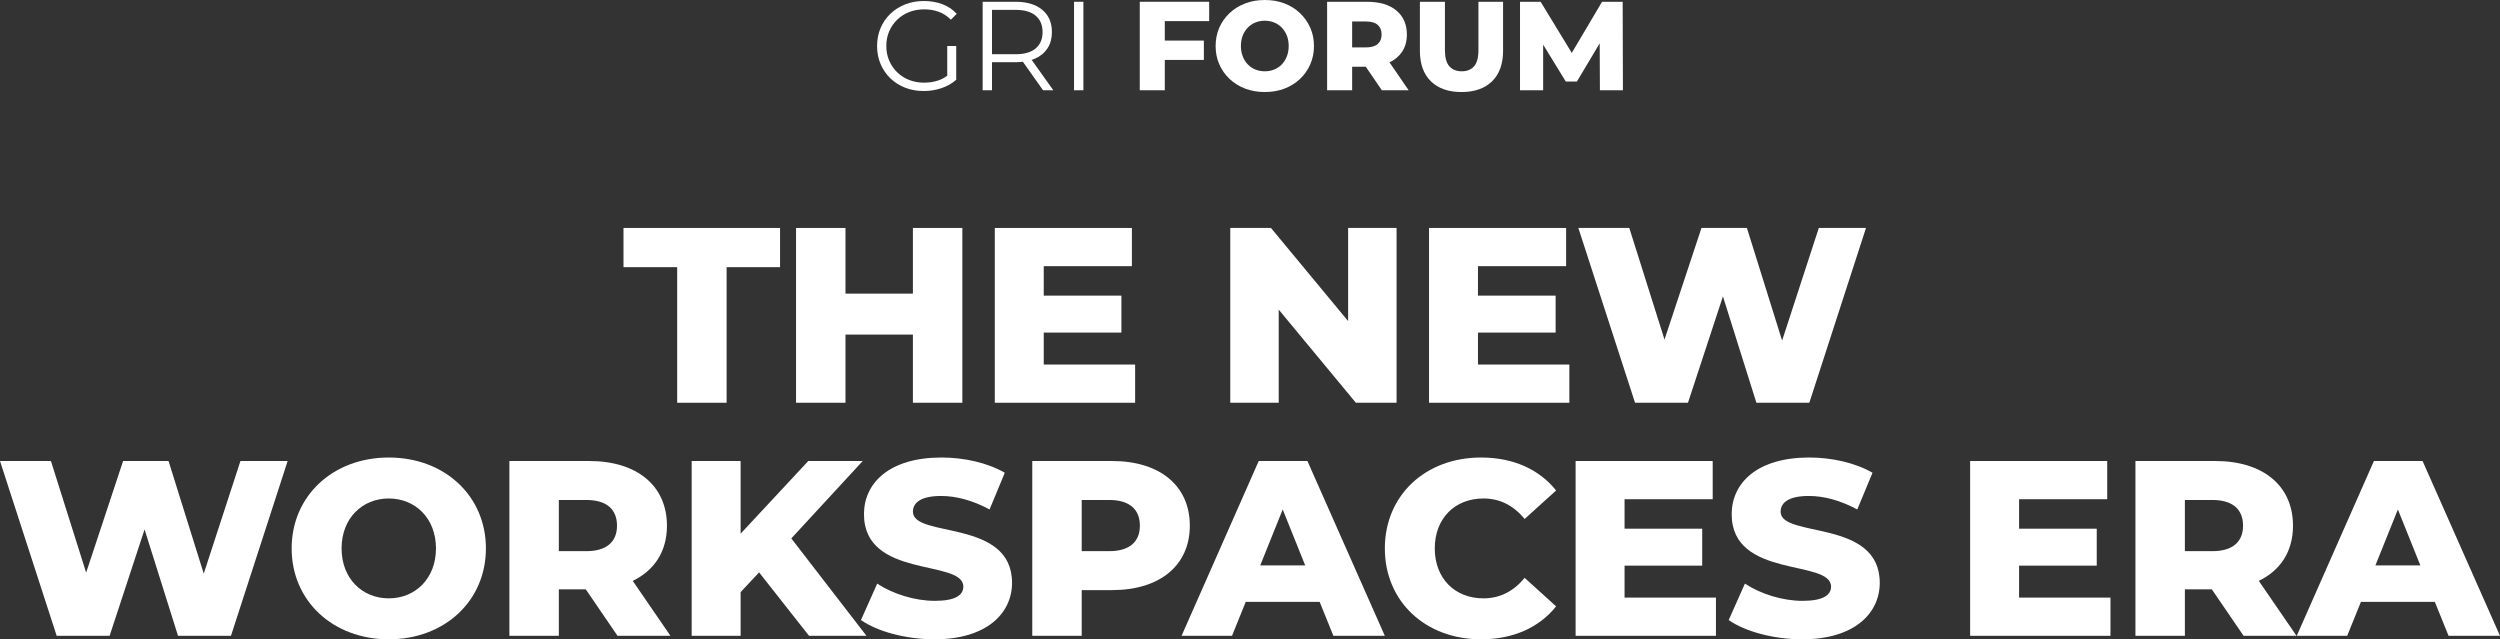
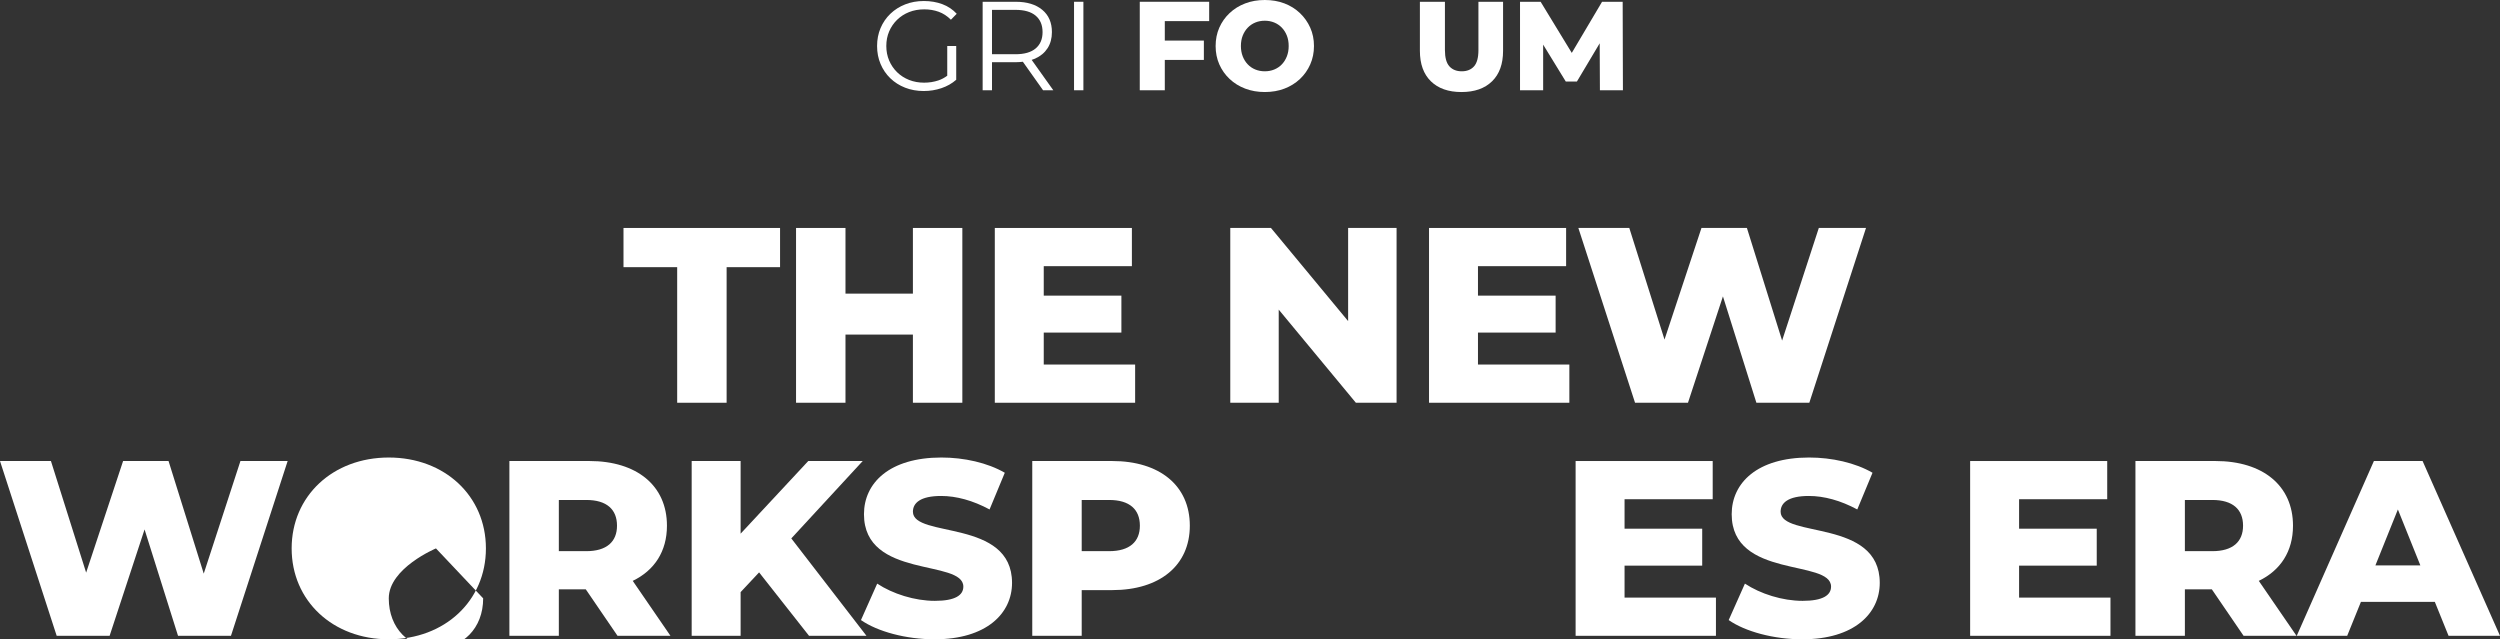
<svg xmlns="http://www.w3.org/2000/svg" id="Camada_1" version="1.1" viewBox="0 0 450.535 115.211">
  <rect x="0" y="0" width="450.535" height="115.211" fill="#333333" stroke="none" />
  <defs>
    <style>
      .st0 {
        fill: #fff;
      }
    </style>
  </defs>
  <g>
    <path class="st0" d="M122.038,48.147h-9.675v-7.064h28.215v7.064h-9.631v24.434h-8.909v-24.434Z" />
    <path class="st0" d="M173.427,41.082v31.498h-8.909v-12.284h-12.15v12.284h-8.909v-31.498h8.909v11.834h12.15v-11.834h8.909Z" />
    <path class="st0" d="M204.567,65.696v6.885h-25.289v-31.498h24.704v6.885h-15.885v5.31h13.994v6.659h-13.994v5.76h16.47Z" />
    <path class="st0" d="M251.682,41.082v31.498h-7.336l-13.904-16.783v16.783h-8.729v-31.498h7.334l13.904,16.784v-16.784h8.73Z" />
    <path class="st0" d="M282.82,65.696v6.885h-25.289v-31.498h24.705v6.885h-15.885v5.31h13.994v6.659h-13.994v5.76h16.469Z" />
    <path class="st0" d="M336.279,41.082l-10.213,31.498h-9.541l-6.029-19.169-6.299,19.169h-9.541l-10.215-31.498h9.18l6.346,20.113,6.66-20.113h8.189l6.344,20.294,6.615-20.294h8.504Z" />
    <path class="st0" d="M51.838,83.082l-10.215,31.498h-9.54l-6.03-19.169-6.299,19.169h-9.54L0,83.082h9.179l6.345,20.113,6.66-20.113h8.189l6.345,20.294,6.614-20.294h8.506Z" />
-     <path class="st0" d="M52.559,98.831c0-9.45,7.426-16.38,17.505-16.38s17.505,6.93,17.505,16.38-7.426,16.38-17.505,16.38-17.505-6.93-17.505-16.38ZM78.568,98.831c0-5.444-3.734-8.999-8.505-8.999s-8.505,3.555-8.505,8.999,3.735,9,8.505,9,8.505-3.556,8.505-9Z" />
+     <path class="st0" d="M52.559,98.831c0-9.45,7.426-16.38,17.505-16.38s17.505,6.93,17.505,16.38-7.426,16.38-17.505,16.38-17.505-6.93-17.505-16.38ZM78.568,98.831s-8.505,3.555-8.505,8.999,3.735,9,8.505,9,8.505-3.556,8.505-9Z" />
    <path class="st0" d="M105.568,106.211h-4.859v8.369h-8.91v-31.498h14.4c8.594,0,13.994,4.455,13.994,11.654,0,4.635-2.25,8.055-6.165,9.945l6.795,9.898h-9.54l-5.715-8.369ZM105.658,90.102h-4.949v9.225h4.949c3.69,0,5.535-1.71,5.535-4.59,0-2.925-1.845-4.635-5.535-4.635Z" />
    <path class="st0" d="M136.798,103.151l-3.329,3.556v7.874h-8.82v-31.498h8.82v13.094l12.193-13.094h9.811l-12.87,13.949,13.544,17.549h-10.35l-8.999-11.43Z" />
    <path class="st0" d="M155.158,111.746l2.926-6.57c2.789,1.846,6.75,3.105,10.395,3.105,3.689,0,5.129-1.035,5.129-2.565,0-4.995-17.908-1.35-17.908-13.05,0-5.625,4.59-10.215,13.949-10.215,4.095,0,8.324.945,11.43,2.746l-2.745,6.614c-3.015-1.62-5.985-2.431-8.729-2.431-3.735,0-5.085,1.261-5.085,2.836,0,4.814,17.864,1.215,17.864,12.824,0,5.49-4.59,10.17-13.949,10.17-5.176,0-10.305-1.396-13.275-3.465Z" />
    <path class="st0" d="M214.422,94.737c0,7.154-5.4,11.609-13.994,11.609h-5.49v8.234h-8.91v-31.498h14.4c8.594,0,13.994,4.455,13.994,11.654ZM205.422,94.737c0-2.925-1.845-4.635-5.535-4.635h-4.949v9.225h4.949c3.69,0,5.535-1.71,5.535-4.59Z" />
-     <path class="st0" d="M237.822,108.461h-13.32l-2.475,6.119h-9.09l13.904-31.498h8.775l13.949,31.498h-9.27l-2.475-6.119ZM235.213,101.891l-4.051-10.079-4.049,10.079h8.1Z" />
-     <path class="st0" d="M249.568,98.831c0-9.585,7.334-16.38,17.324-16.38,5.805,0,10.484,2.115,13.543,5.94l-5.67,5.13c-1.979-2.385-4.408-3.689-7.424-3.689-5.174,0-8.775,3.6-8.775,8.999s3.602,9,8.775,9c3.016,0,5.445-1.306,7.424-3.69l5.67,5.131c-3.059,3.824-7.738,5.939-13.543,5.939-9.99,0-17.324-6.795-17.324-16.38Z" />
    <path class="st0" d="M309.236,107.696v6.885h-25.289v-31.498h24.705v6.885h-15.885v5.31h13.994v6.659h-13.994v5.76h16.469Z" />
    <path class="st0" d="M311.533,111.746l2.926-6.57c2.789,1.846,6.748,3.105,10.395,3.105,3.689,0,5.129-1.035,5.129-2.565,0-4.995-17.908-1.35-17.908-13.05,0-5.625,4.59-10.215,13.949-10.215,4.094,0,8.324.945,11.43,2.746l-2.746,6.614c-3.014-1.62-5.984-2.431-8.729-2.431-3.736,0-5.086,1.261-5.086,2.836,0,4.814,17.865,1.215,17.865,12.824,0,5.49-4.59,10.17-13.949,10.17-5.176,0-10.305-1.396-13.275-3.465Z" />
    <path class="st0" d="M380.336,107.696v6.885h-25.289v-31.498h24.703v6.885h-15.883v5.31h13.994v6.659h-13.994v5.76h16.469Z" />
    <path class="st0" d="M398.605,106.211h-4.859v8.369h-8.91v-31.498h14.4c8.594,0,13.994,4.455,13.994,11.654,0,4.635-2.25,8.055-6.164,9.945l6.795,9.898h-9.541l-5.715-8.369ZM398.697,90.102h-4.951v9.225h4.951c3.689,0,5.533-1.71,5.533-4.59,0-2.925-1.844-4.635-5.533-4.635Z" />
    <path class="st0" d="M438.791,108.461h-13.318l-2.475,6.119h-9.09l13.904-31.498h8.773l13.949,31.498h-9.27l-2.475-6.119ZM436.182,101.891l-4.049-10.079-4.051,10.079h8.1Z" />
  </g>
  <g>
    <path class="st0" d="M161.674,3.565c.615-.6,1.336-1.062,2.164-1.39.828-.326,1.735-.489,2.723-.489.926,0,1.792.145,2.597.433.805.289,1.542.768,2.21,1.436l1.048-1.071c-.714-.774-1.575-1.352-2.586-1.731-1.01-.379-2.122-.569-3.337-.569s-2.335.201-3.36.604c-1.025.403-1.918.969-2.677,1.697-.76.729-1.349,1.588-1.766,2.574-.418.988-.627,2.066-.627,3.235s.209,2.248.627,3.235c.417.987,1.002,1.845,1.754,2.574.752.729,1.641,1.295,2.666,1.697,1.024.402,2.145.604,3.36.604,1.108,0,2.171-.171,3.189-.513,1.017-.342,1.905-.847,2.665-1.515v-6.083h-1.617v5.355c-.498.368-1.025.653-1.584.841-.812.273-1.674.41-2.585.41-.973,0-1.872-.163-2.7-.489-.828-.327-1.549-.79-2.164-1.39-.615-.601-1.094-1.303-1.436-2.107s-.513-1.678-.513-2.62c0-.957.171-1.834.513-2.631.342-.798.82-1.496,1.436-2.097Z" />
    <path class="st0" d="M186.54,10.56c.972-.433,1.72-1.056,2.244-1.868.523-.812.786-1.78.786-2.904,0-1.716-.581-3.057-1.743-4.021-1.162-.964-2.753-1.446-4.772-1.446h-5.969v15.947h1.686v-5.058h4.283c.45,0,.871-.033,1.279-.081l3.642,5.139h1.845l-3.902-5.476c.213-.07.424-.143.622-.231ZM183.009,9.773h-4.237V1.777h4.237c1.595,0,2.806.35,3.634,1.048.827.699,1.241,1.687,1.241,2.962,0,1.261-.414,2.24-1.241,2.938-.828.699-2.039,1.048-3.634,1.048Z" />
    <rect class="st0" x="193.557" y=".319" width="1.686" height="15.947" />
    <polygon class="st0" points="205.402 16.267 209.913 16.267 209.913 10.799 216.953 10.799 216.953 7.313 209.913 7.313 209.913 3.805 217.91 3.805 217.91 .319 205.402 .319 205.402 16.267" />
    <path class="st0" d="M234.267,2.358c-.79-.752-1.72-1.333-2.79-1.743-1.071-.41-2.252-.615-3.543-.615-1.275,0-2.453.205-3.531.615s-2.016.991-2.813,1.743c-.797.752-1.416,1.629-1.856,2.631-.44,1.003-.661,2.104-.661,3.304s.221,2.301.661,3.304c.44,1.002,1.06,1.879,1.856,2.631.798.752,1.735,1.333,2.813,1.743s2.256.615,3.531.615c1.291,0,2.472-.205,3.543-.615,1.07-.41,2-.987,2.79-1.731s1.409-1.621,1.857-2.632c.447-1.01.672-2.114.672-3.314s-.225-2.301-.672-3.304c-.448-1.002-1.067-1.879-1.857-2.631ZM231.909,10.161c-.221.562-.524,1.044-.911,1.446-.388.403-.844.711-1.367.923-.524.213-1.09.319-1.697.319s-1.173-.106-1.697-.319c-.523-.212-.979-.52-1.366-.923-.388-.402-.691-.884-.912-1.446-.22-.562-.33-1.185-.33-1.868,0-.698.11-1.325.33-1.88.221-.554.524-1.032.912-1.435.387-.402.843-.71,1.366-.923.524-.213,1.09-.319,1.697-.319s1.173.106,1.697.319c.523.213.979.521,1.367.923.387.402.69.881.911,1.435.22.555.33,1.182.33,1.88,0,.684-.11,1.307-.33,1.868Z" />
-     <path class="st0" d="M252.674,9.329c.577-.873.865-1.909.865-3.109,0-1.822-.626-3.261-1.879-4.317-1.253-1.055-3.042-1.583-5.365-1.583h-7.131v15.947h4.511v-4.237h2.462l2.891,4.237h4.83l-3.45-5.027c.963-.458,1.724-1.09,2.266-1.91ZM248.288,4.488c.463.41.695.987.695,1.731,0,.729-.232,1.299-.695,1.709-.464.41-1.166.615-2.107.615h-2.506V3.873h2.506c.941,0,1.644.205,2.107.615Z" />
    <path class="st0" d="M266.434,9.022c0,1.366-.266,2.346-.797,2.938-.532.592-1.269.889-2.21.889s-1.683-.297-2.222-.889c-.539-.593-.809-1.572-.809-2.938V.319h-4.511v8.84c0,2.369.661,4.199,1.982,5.49s3.158,1.937,5.513,1.937,4.192-.646,5.514-1.937,1.981-3.121,1.981-5.49V.319h-4.442v8.703Z" />
    <polygon class="st0" points="292.473 16.267 292.428 .319 288.714 .319 283.256 9.533 277.643 .319 273.929 .319 273.929 16.267 278.098 16.267 278.098 8.041 282.176 14.694 284.181 14.694 288.287 7.805 288.327 16.267 292.473 16.267" />
  </g>
</svg>